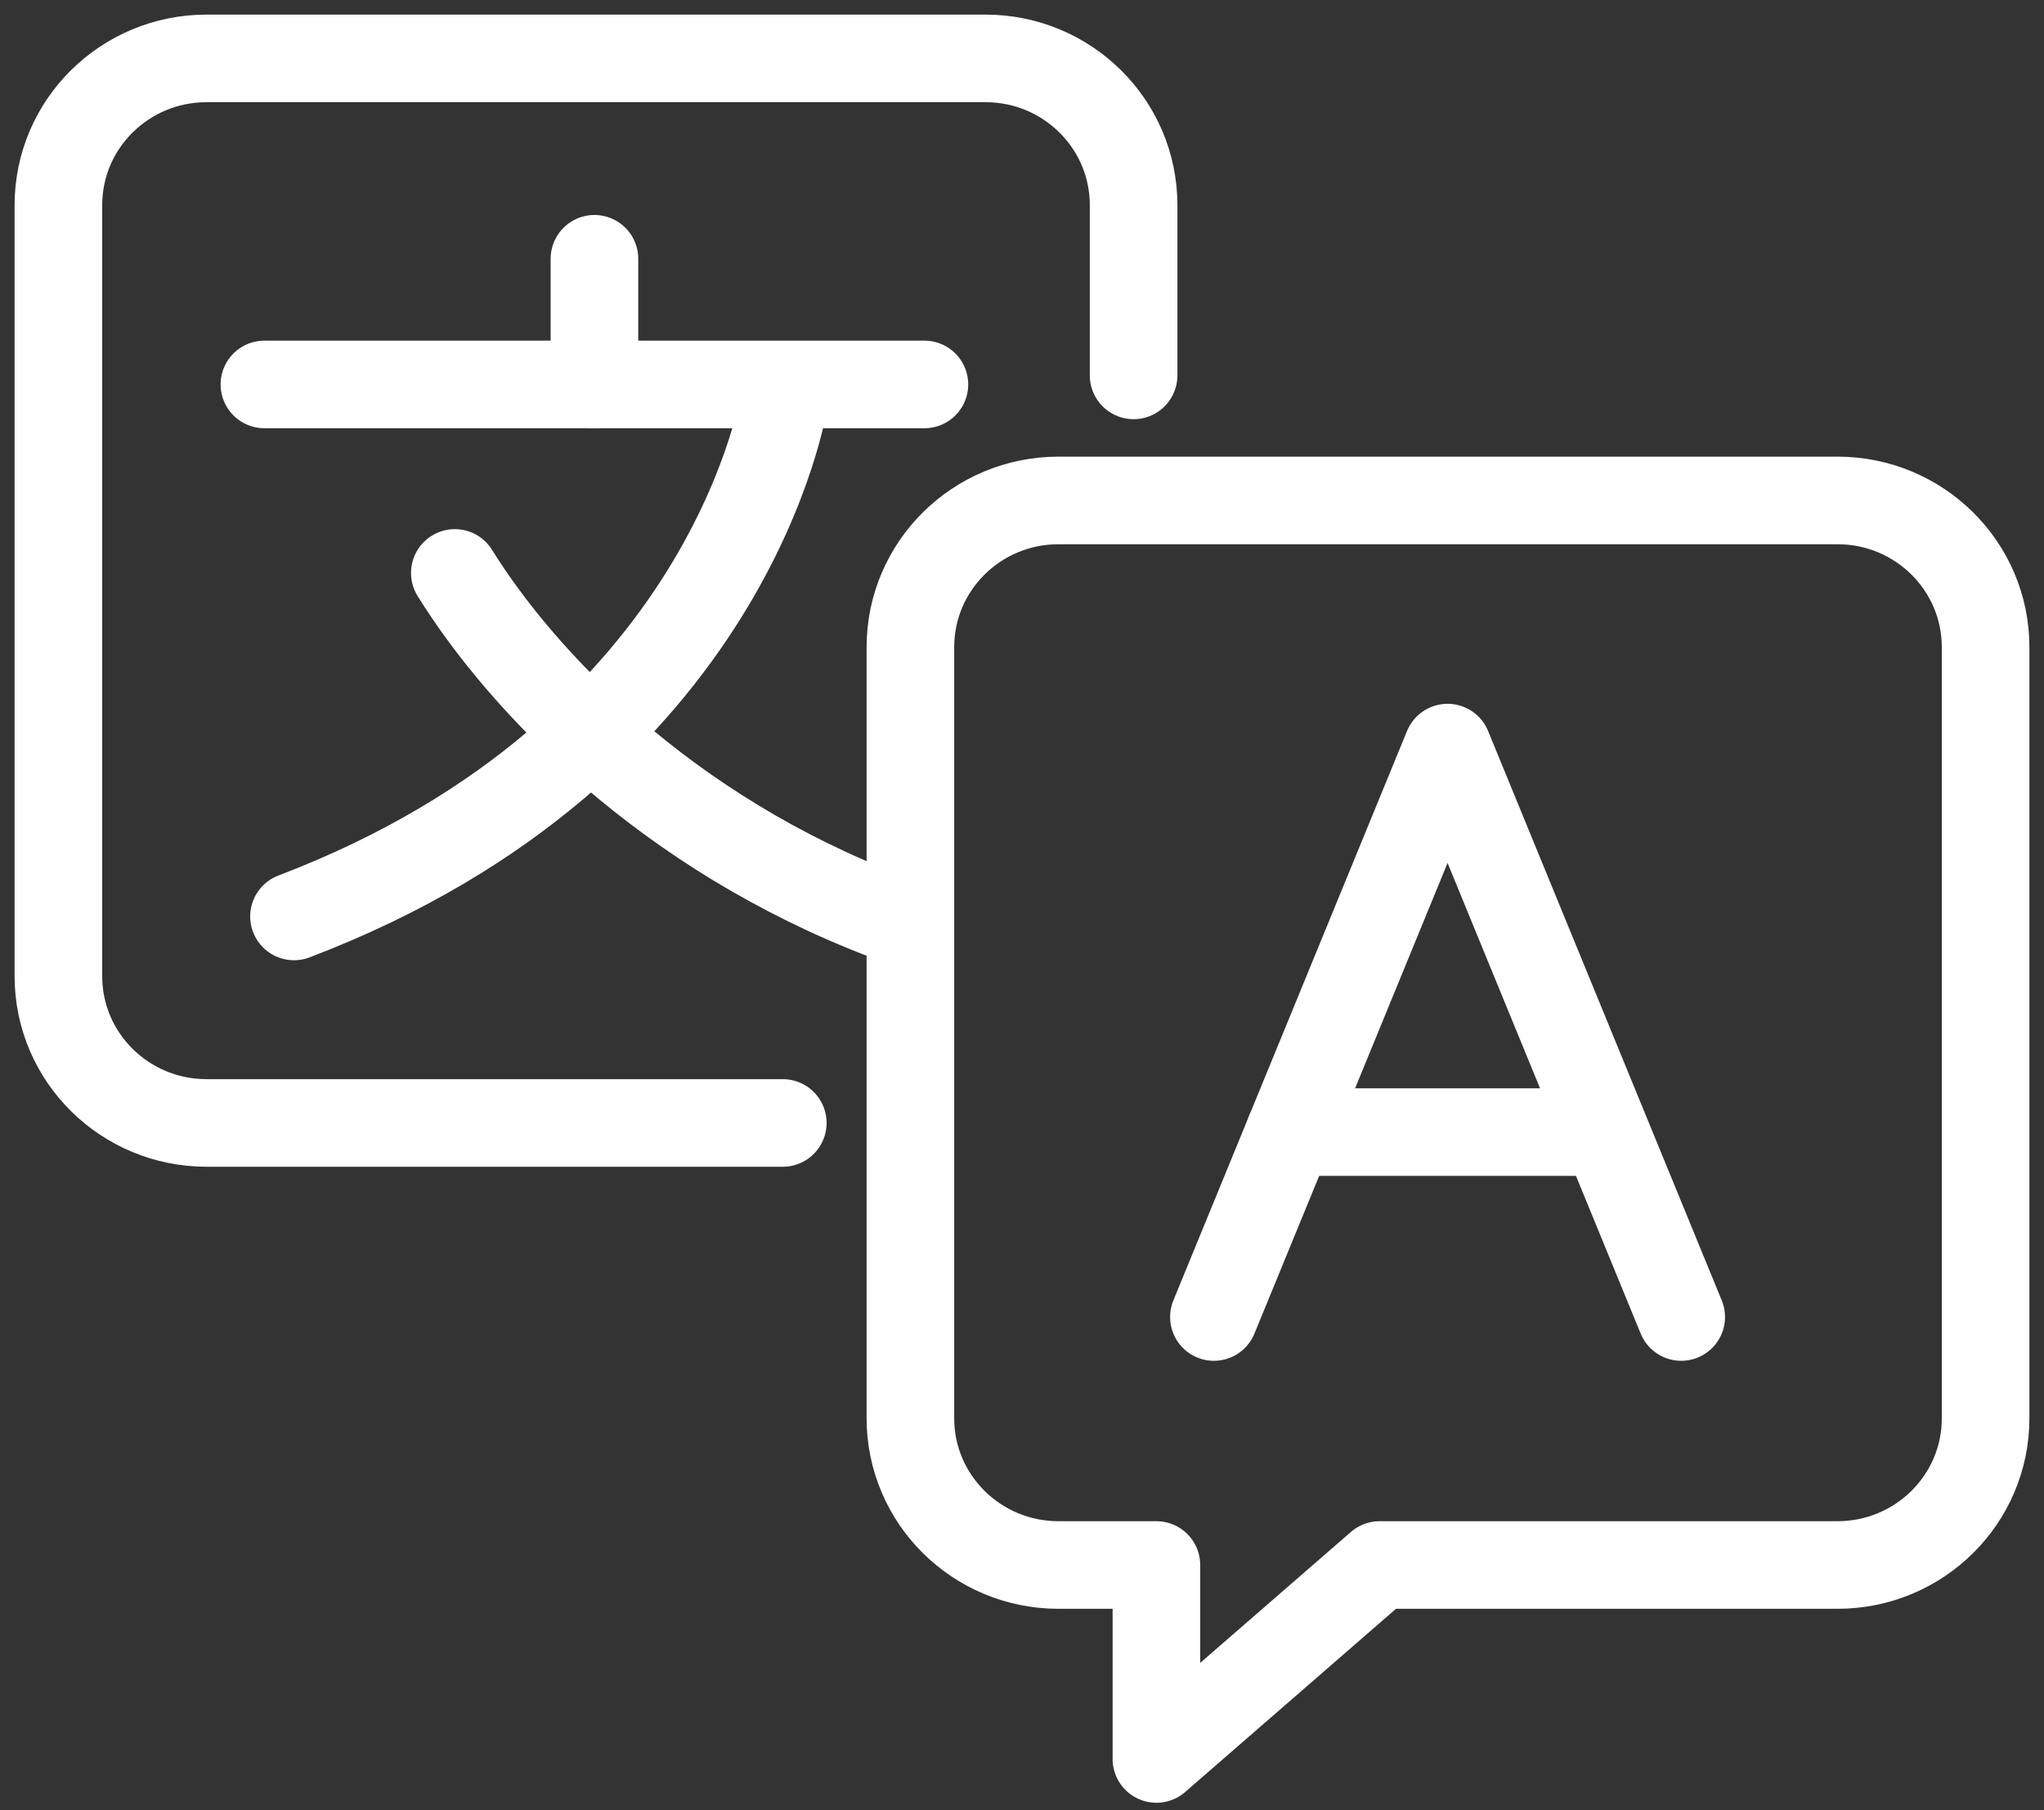
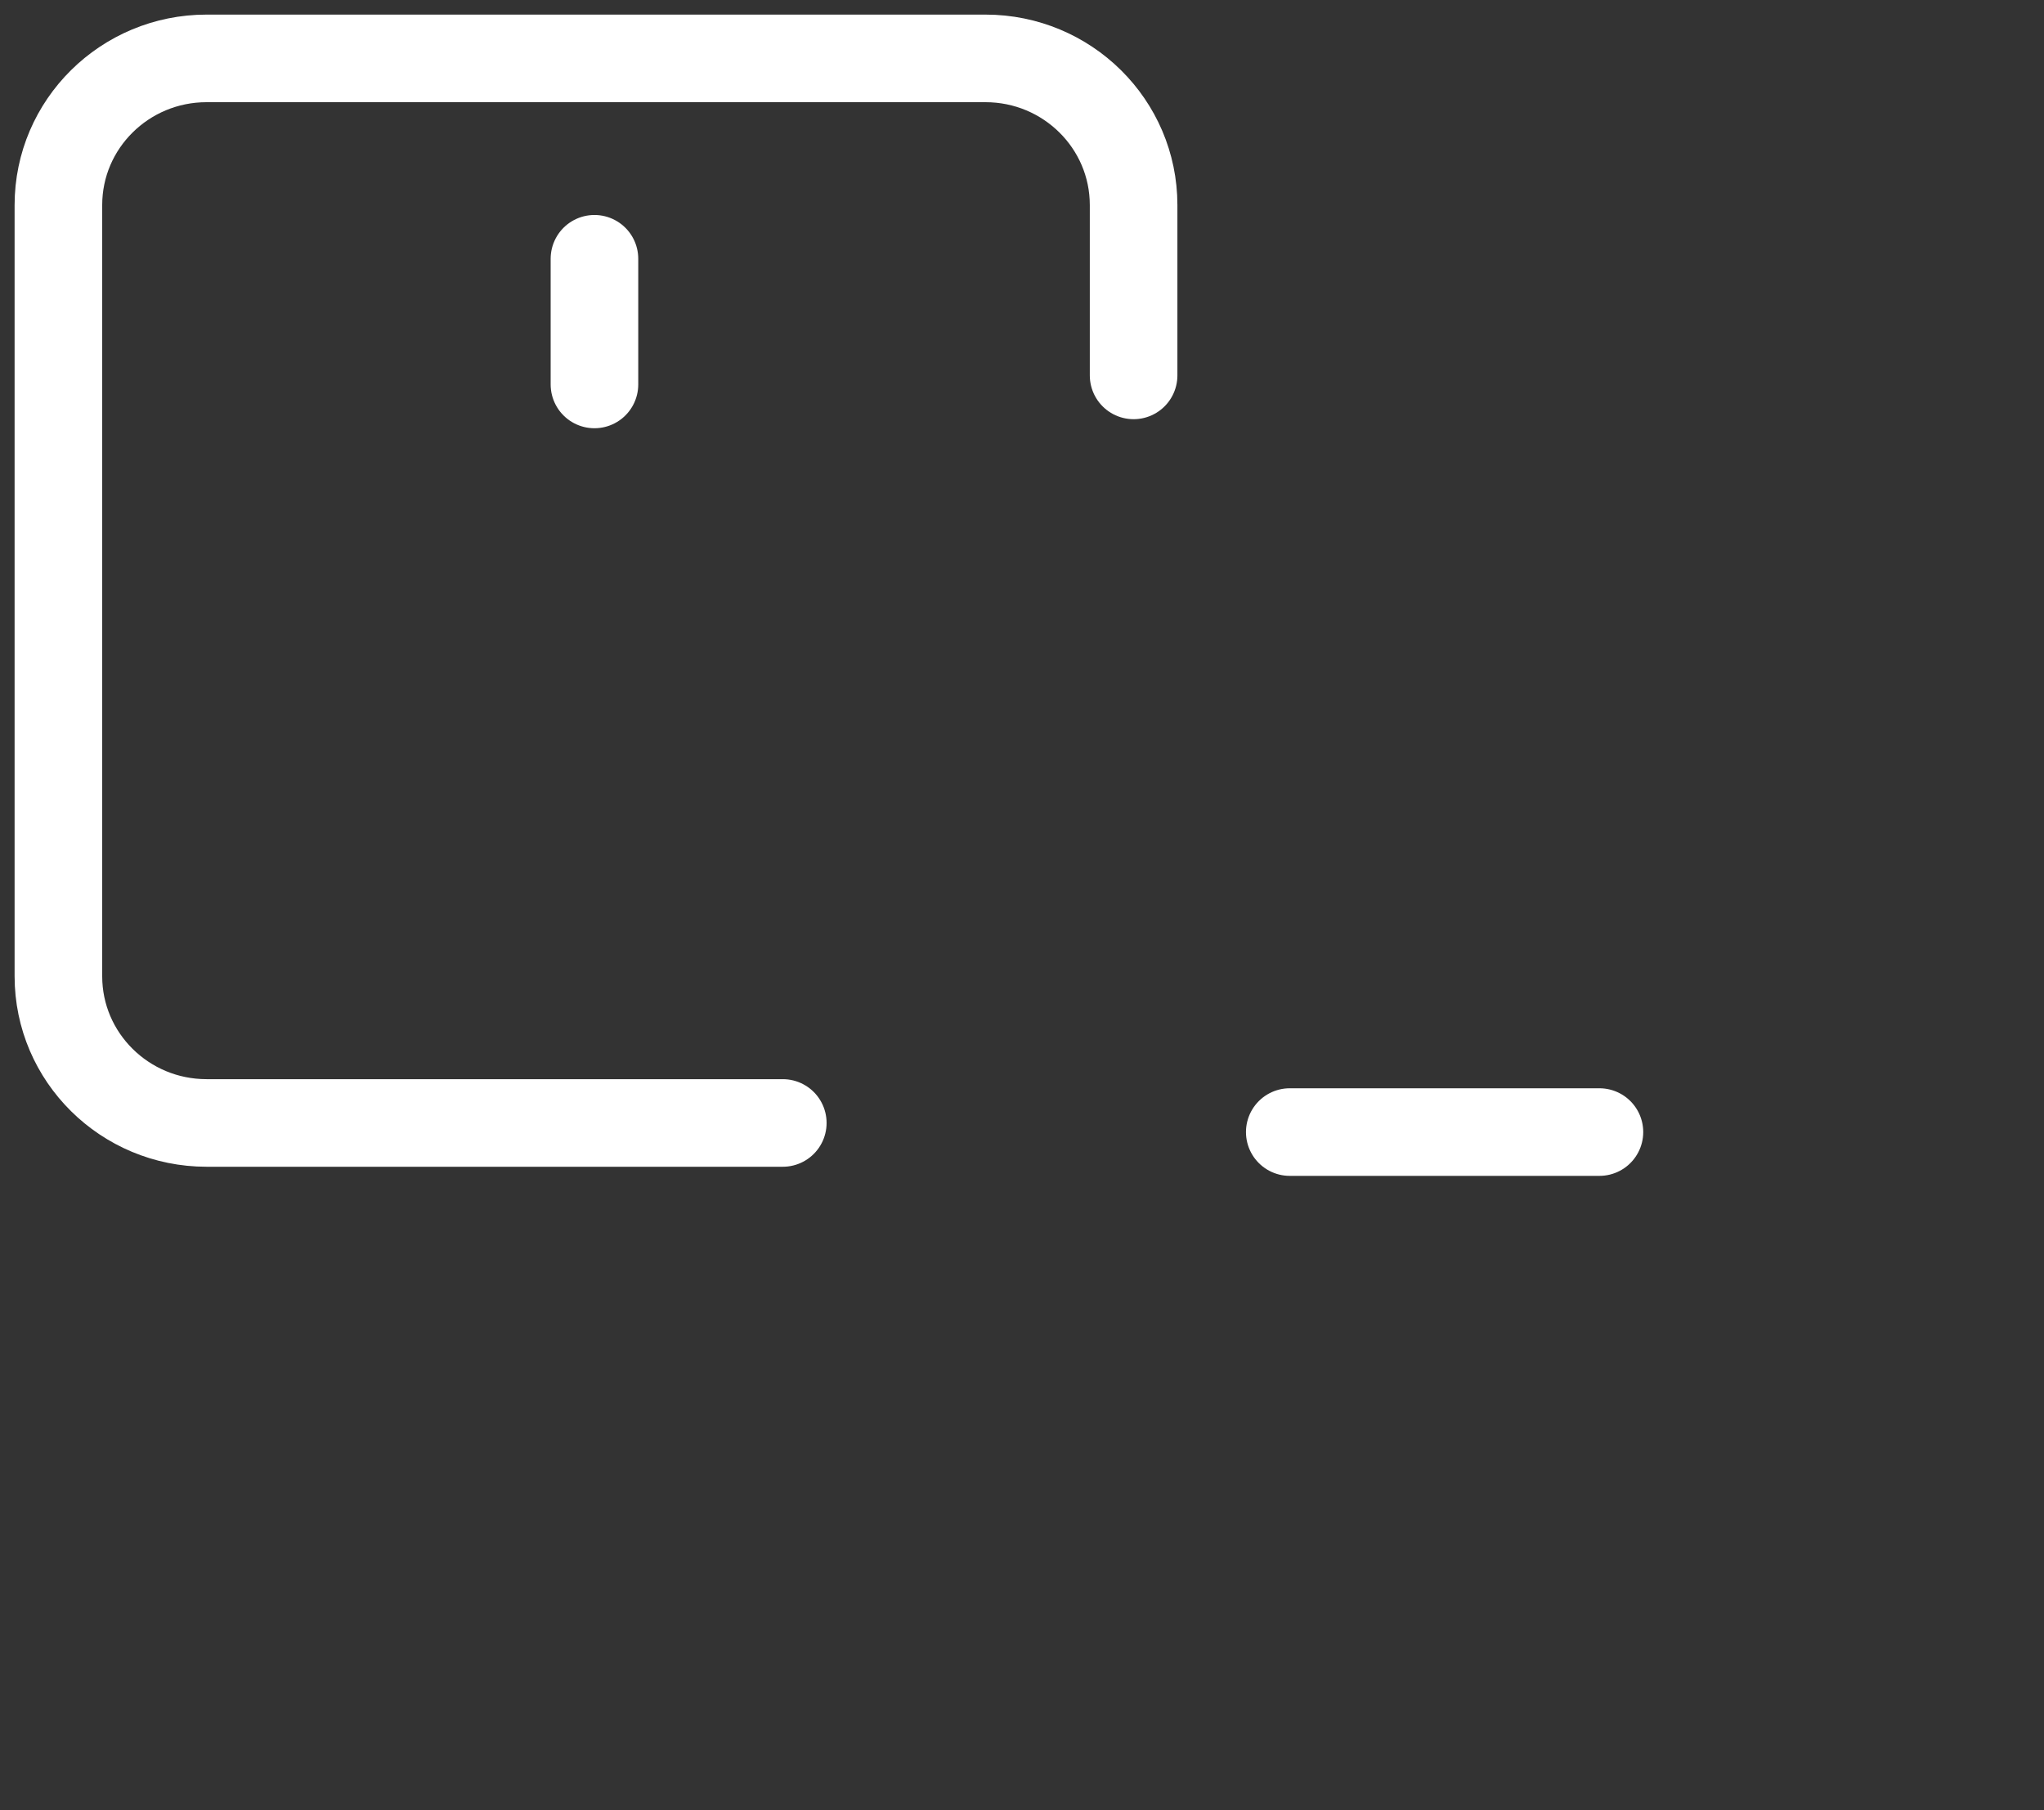
<svg xmlns="http://www.w3.org/2000/svg" width="70" height="62" viewBox="0 0 70 62" fill="none">
  <rect x="0" y="0" width="70" height="62" fill="#333333" stroke="none" />
  <path d="M26.808 38.461H7.074C4.272 38.461 2 36.211 2 33.437V7.024C2 4.249 4.272 2 7.074 2H33.749C36.551 2 38.822 4.249 38.822 7.024V12.857" stroke="white" stroke-width="3" stroke-miterlimit="10" stroke-linecap="round" stroke-linejoin="round" />
-   <path d="M62.927 17.14H36.251C33.449 17.14 31.178 19.39 31.178 22.164V48.577C31.178 51.352 33.449 53.601 36.251 53.601H39.603V60.244L47.248 53.601H62.926C65.729 53.601 68 51.352 68 48.577V22.164C68 19.39 65.729 17.14 62.927 17.14Z" stroke="white" stroke-width="3" stroke-miterlimit="10" stroke-linecap="round" stroke-linejoin="round" />
-   <path d="M9.055 13.167H31.658" stroke="white" stroke-width="3" stroke-miterlimit="10" stroke-linecap="round" stroke-linejoin="round" />
  <path d="M20.358 8.863V13.167" stroke="white" stroke-width="3" stroke-miterlimit="10" stroke-linecap="round" stroke-linejoin="round" />
-   <path d="M26.876 13.597C26.876 13.597 25.137 25.649 10.068 31.388" stroke="white" stroke-width="3" stroke-miterlimit="10" stroke-linecap="round" stroke-linejoin="round" />
-   <path d="M15.576 19.623C17.894 23.353 22.82 28.518 30.355 31.387" stroke="white" stroke-width="3" stroke-miterlimit="10" stroke-linecap="round" stroke-linejoin="round" />
-   <path d="M41.572 45.107L49.574 25.605L57.576 45.107" stroke="white" stroke-width="3" stroke-miterlimit="10" stroke-linecap="round" stroke-linejoin="round" />
  <path d="M44.17 38.773H54.775" stroke="white" stroke-width="3" stroke-miterlimit="10" stroke-linecap="round" stroke-linejoin="round" />
</svg>